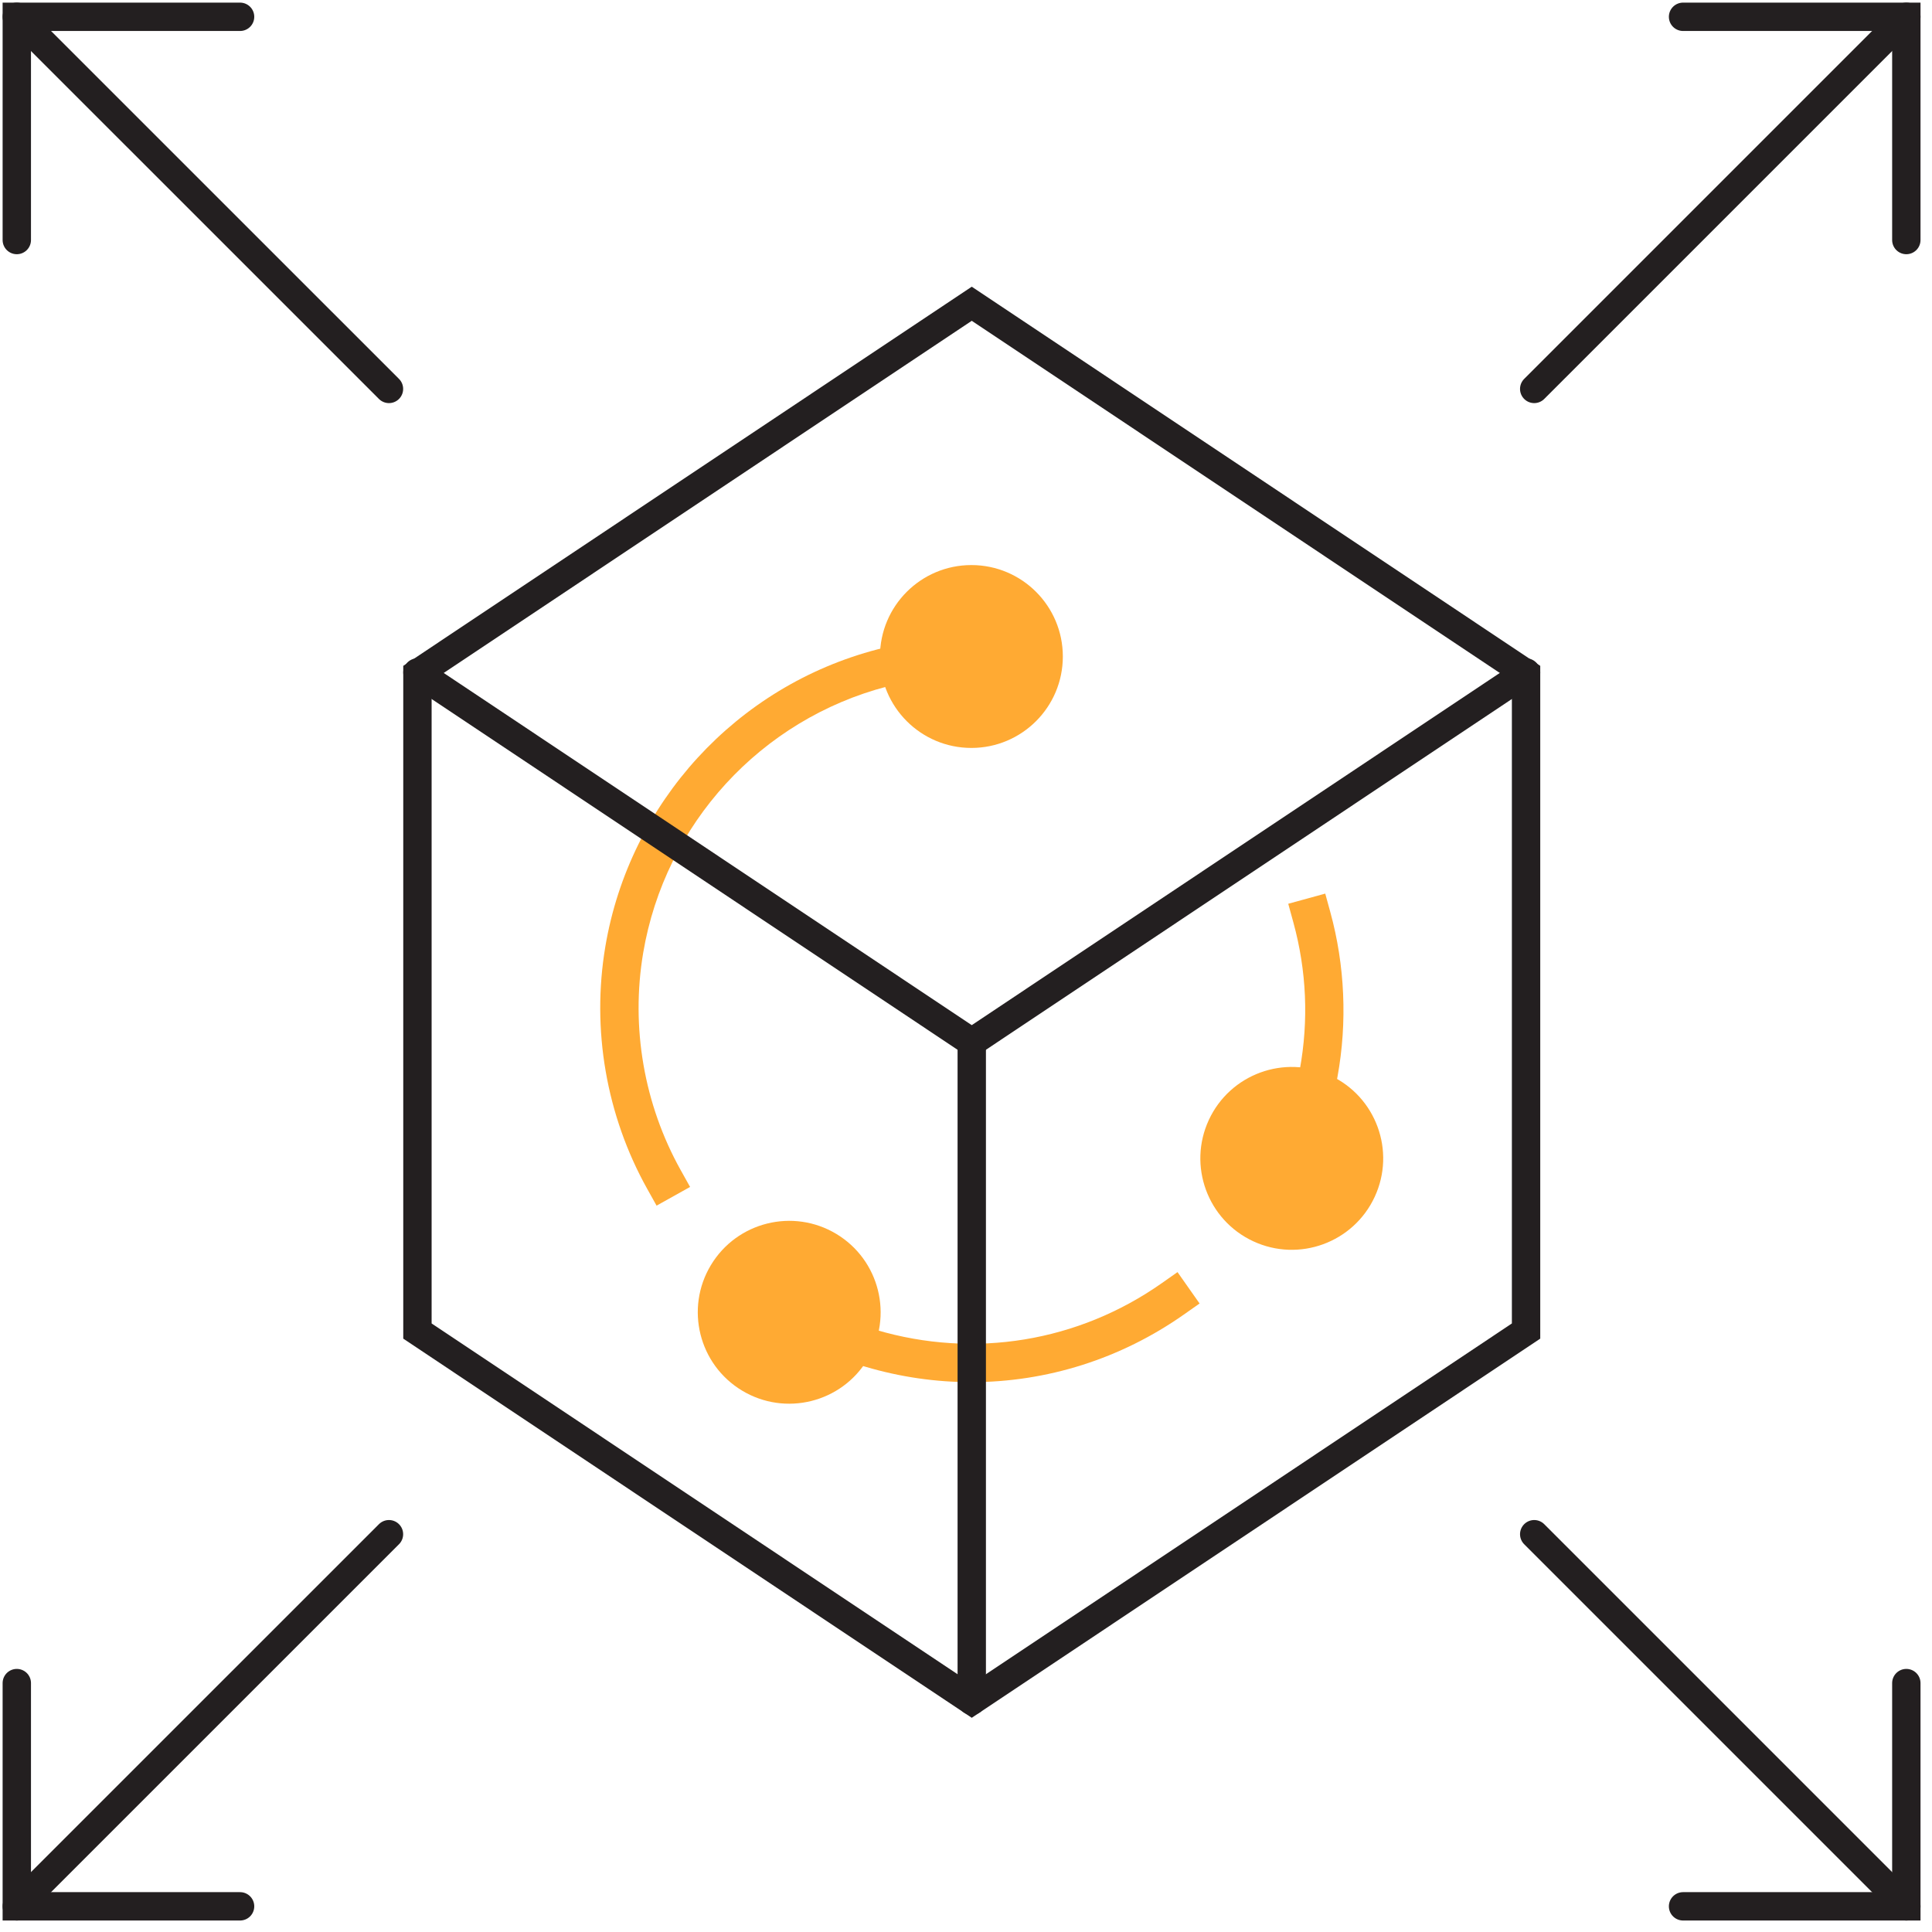
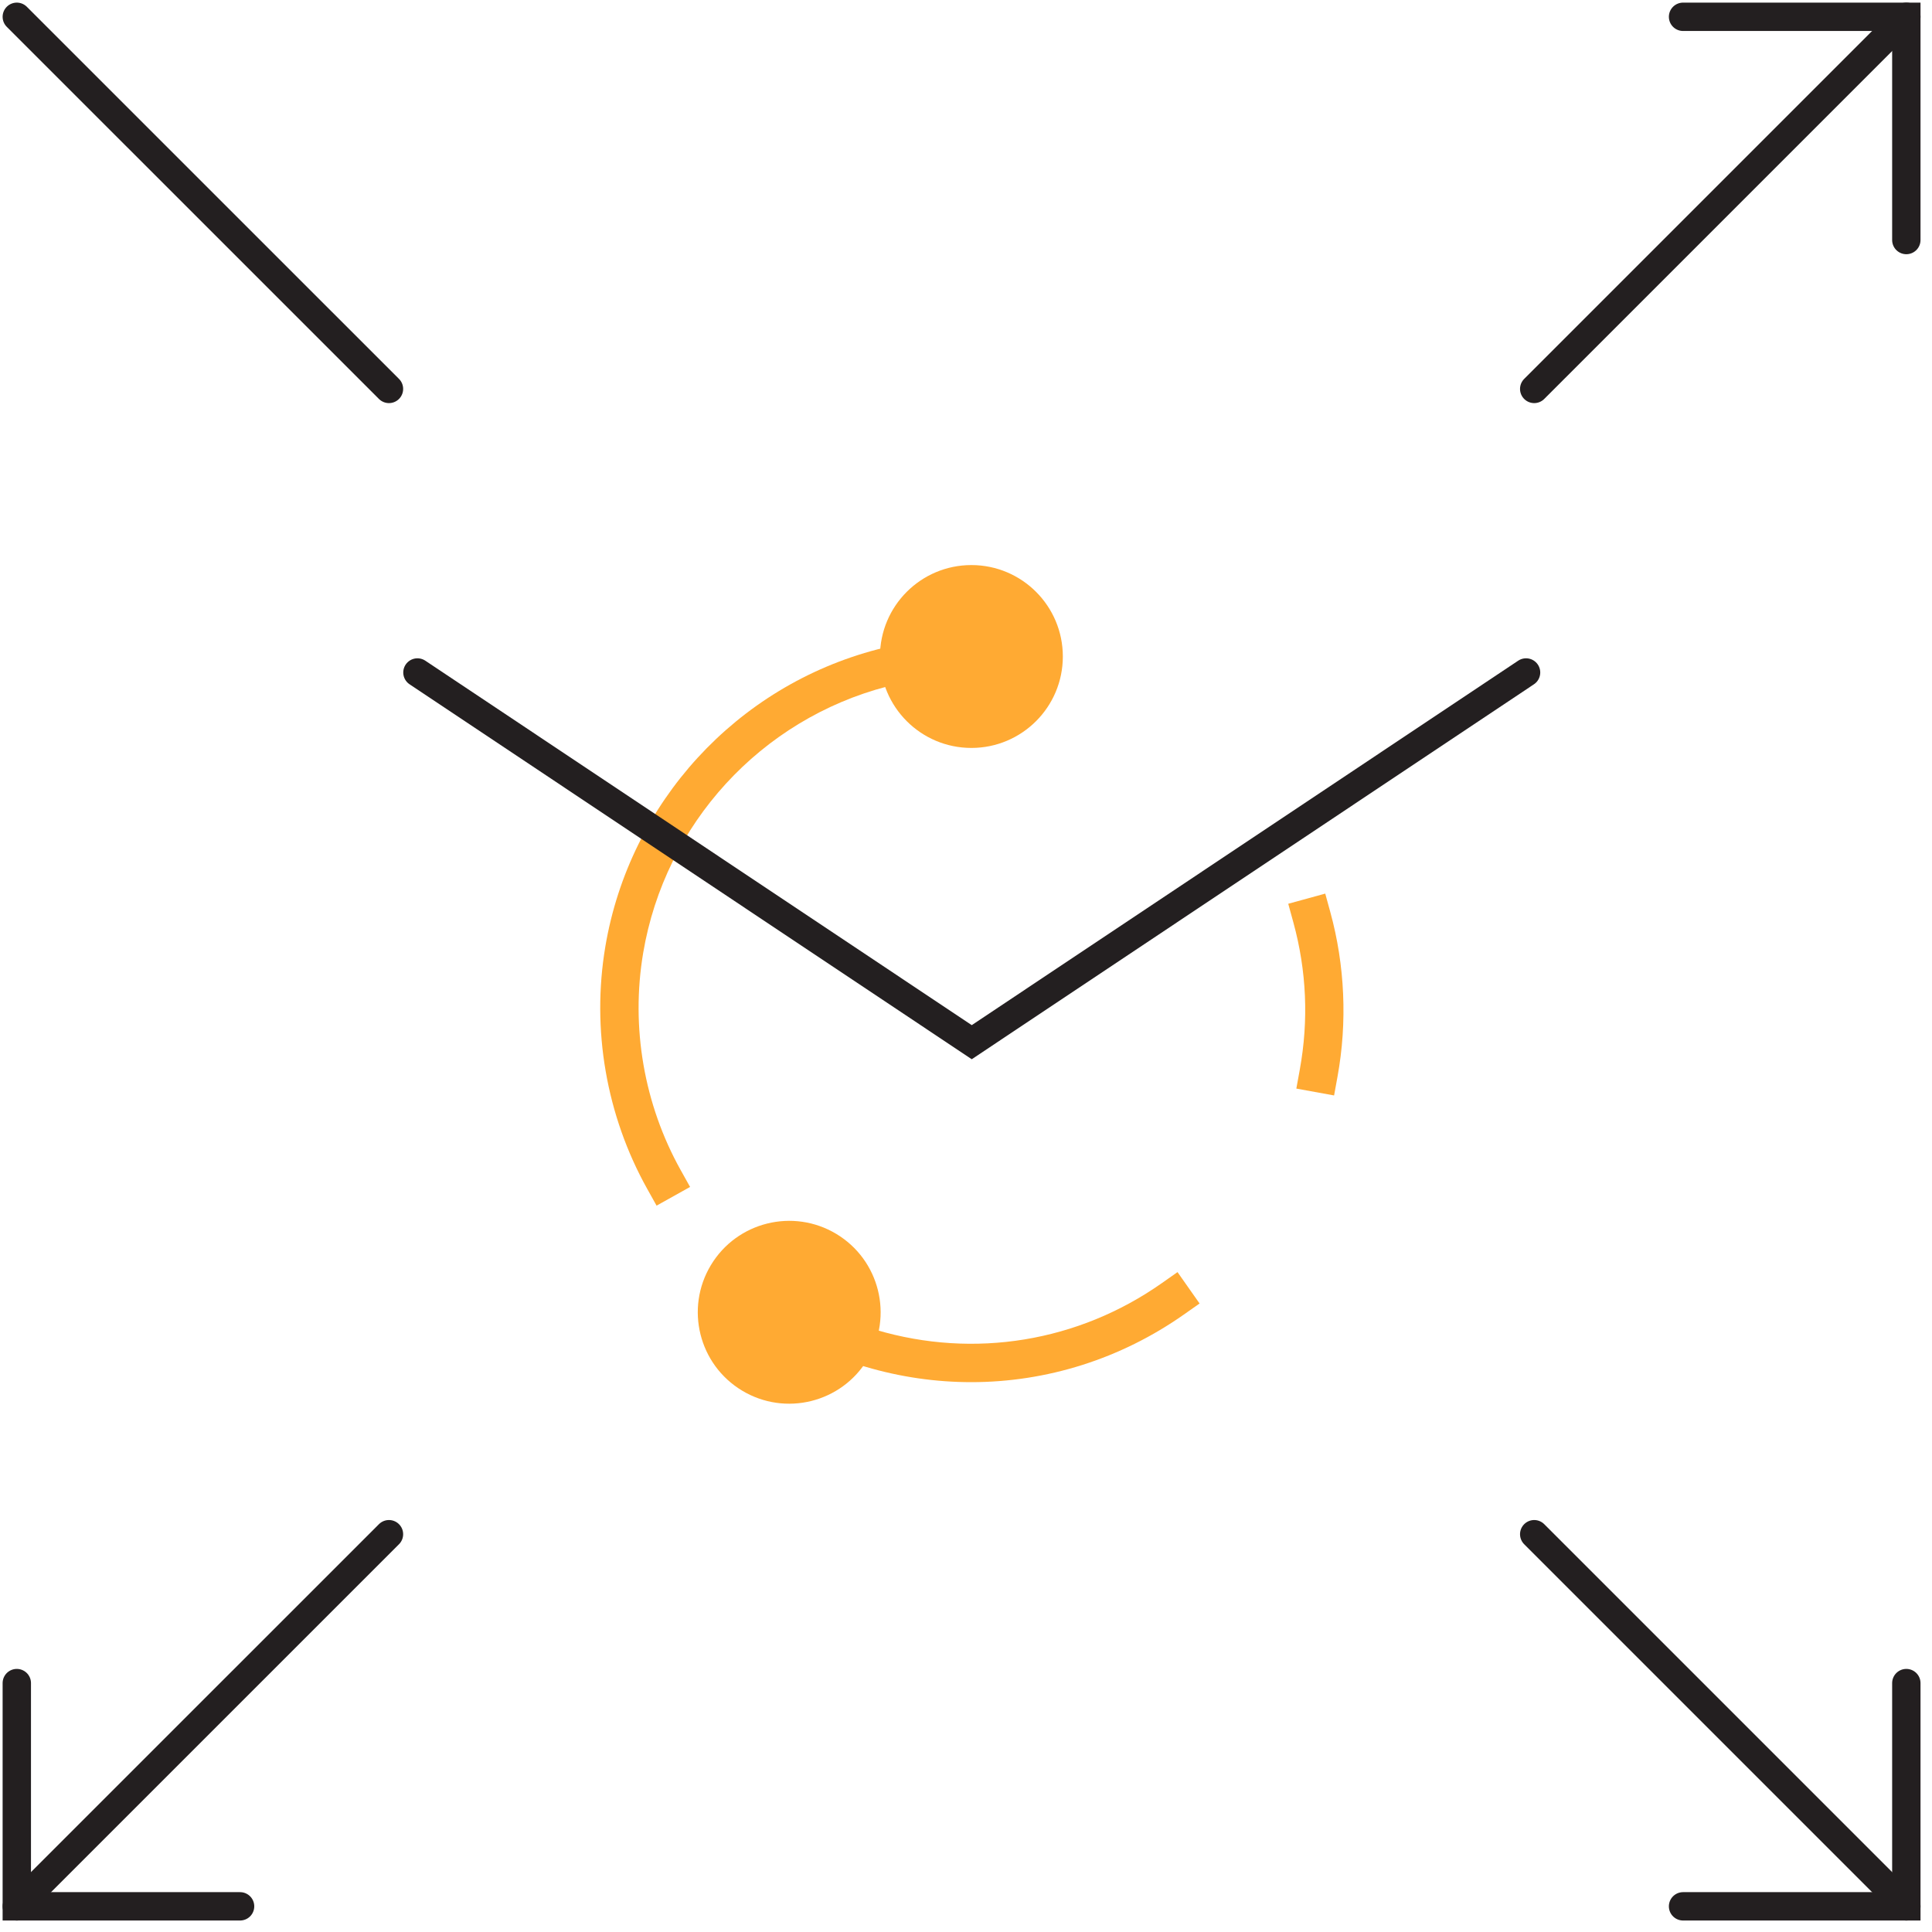
<svg xmlns="http://www.w3.org/2000/svg" width="230px" height="230px" viewBox="0 0 230 230" version="1.1">
  <title>inside_main_1</title>
  <g id="inside_main_1" stroke="none" stroke-width="1" fill="none" fill-rule="evenodd">
    <g id="Inside-Icon-1" transform="translate(2, 2)">
      <path d="M76.164,141.529 L75.051,139.535 C70.172,130.795 68.402,120.547 70.065,110.679 C72.953,93.557 85.677,79.67 102.482,75.3 L104.692,74.725 L105.842,79.146 L103.631,79.721 C88.566,83.638 77.158,96.088 74.569,111.439 C73.078,120.285 74.665,129.473 79.039,137.308 L80.152,139.302 L76.164,141.529 Z" id="Fill-1" fill="#FFAA33" />
      <path d="M113.643,87.04 C119.654,87.04 124.528,82.166 124.528,76.155 C124.528,70.143 119.654,65.27 113.643,65.27 C107.631,65.27 102.758,70.143 102.758,76.155 C102.758,82.166 107.631,87.04 113.643,87.04" id="Fill-3" fill="#FFAA33" />
      <path d="M113.625,162.542 C109.421,162.542 105.185,161.938 101.031,160.709 L98.841,160.062 L100.137,155.681 L102.327,156.329 C113.983,159.777 126.37,157.745 136.312,150.755 L138.18,149.441 L140.807,153.178 L138.939,154.491 C131.392,159.797 122.582,162.542 113.625,162.542" id="Fill-5" fill="#FFAA33" />
      <path d="M97.568,144.899 C92.419,141.799 85.73,143.46 82.63,148.609 C79.53,153.758 81.191,160.446 86.34,163.547 C91.489,166.647 98.177,164.986 101.278,159.837 C104.378,154.688 102.717,148 97.568,144.899" id="Fill-7" fill="#FFAA33" />
      <path d="M156.82,128.411 L152.326,127.593 L152.735,125.346 C153.807,119.46 153.548,113.554 151.967,107.793 L151.362,105.591 L155.767,104.382 L156.371,106.584 C158.111,112.92 158.407,119.691 157.229,126.164 L156.82,128.411 Z" id="Fill-9" fill="#FFAA33" />
-       <path d="M141.911,131.321 C139.381,136.773 141.75,143.244 147.201,145.774 C152.653,148.304 159.124,145.935 161.654,140.483 C164.184,135.032 161.815,128.561 156.364,126.031 C150.912,123.501 144.441,125.869 141.911,131.321" id="Fill-11" fill="#FFAA33" />
      <line x1="44.305" y1="44.3" x2="0" y2="0" id="Stroke-13" stroke="#231F20" stroke-width="3.377" stroke-linecap="round" />
-       <polyline id="Stroke-15" stroke="#231F20" stroke-width="3.377" stroke-linecap="round" points="0 26.575 0 0 26.58 0" />
      <line x1="180.644" y1="44.3" x2="224.944" y2="0" id="Stroke-17" stroke="#231F20" stroke-width="3.377" stroke-linecap="round" />
      <polyline id="Stroke-19" stroke="#231F20" stroke-width="3.377" stroke-linecap="round" points="224.944 26.575 224.944 0 198.364 0" />
      <line x1="180.644" y1="180.644" x2="224.944" y2="224.944" id="Stroke-21" stroke="#231F20" stroke-width="3.377" stroke-linecap="round" />
      <polyline id="Stroke-23" stroke="#231F20" stroke-width="3.377" stroke-linecap="round" points="224.944 198.368 224.944 224.944 198.364 224.944" />
      <line x1="44.305" y1="180.644" x2="0" y2="224.944" id="Stroke-25" stroke="#231F20" stroke-width="3.377" stroke-linecap="round" />
      <polyline id="Stroke-27" stroke="#231F20" stroke-width="3.377" stroke-linecap="round" points="0 198.368 0 224.944 26.58 224.944" />
      <polyline id="Stroke-29" stroke="#231F20" stroke-width="3.377" stroke-linecap="round" points="47.695 78.058 113.685 122.07 113.685 122.07 179.674 78.058" />
-       <polygon id="Stroke-31" stroke="#231F20" stroke-width="3.377" stroke-linecap="round" points="47.695 78.171 113.685 34.16 113.685 34.16 179.674 78.171 179.674 79.371 179.674 156.458 113.685 200.47 113.685 200.47 47.695 156.458 47.695 79.371" />
-       <line x1="113.685" y1="200.47" x2="113.685" y2="122.109" id="Stroke-33" stroke="#231F20" stroke-width="3.377" stroke-linecap="round" />
    </g>
  </g>
</svg>